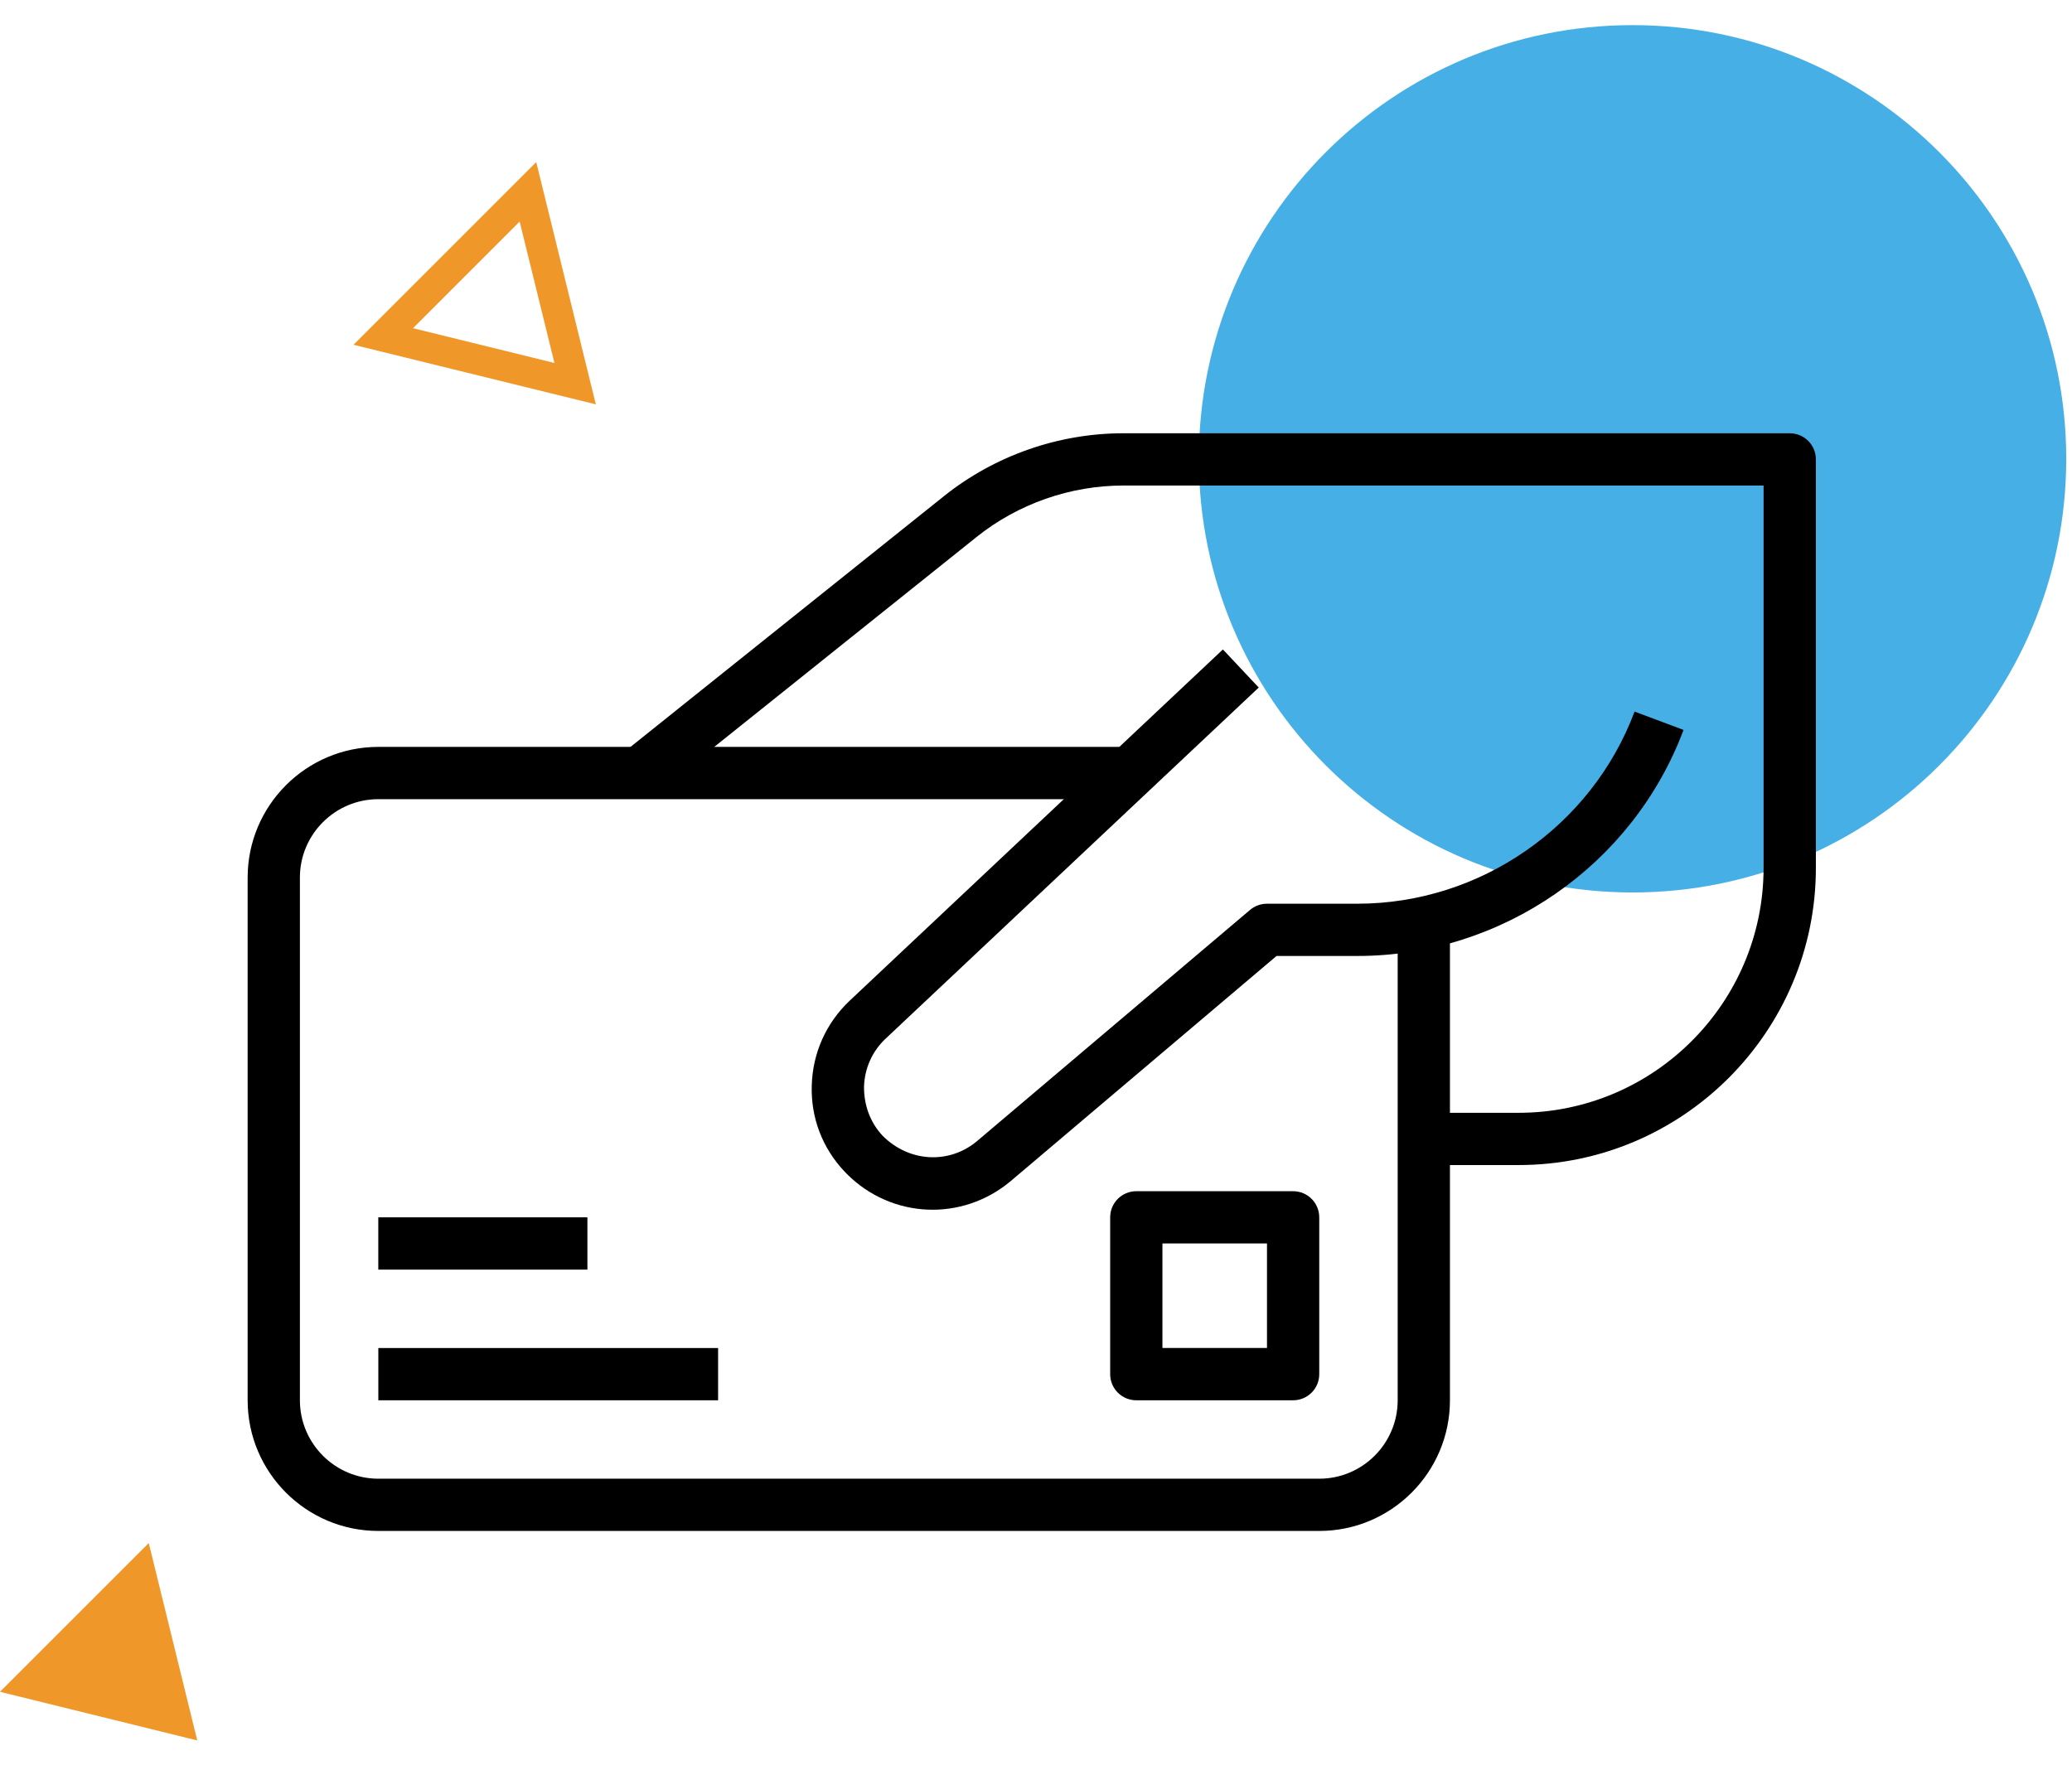
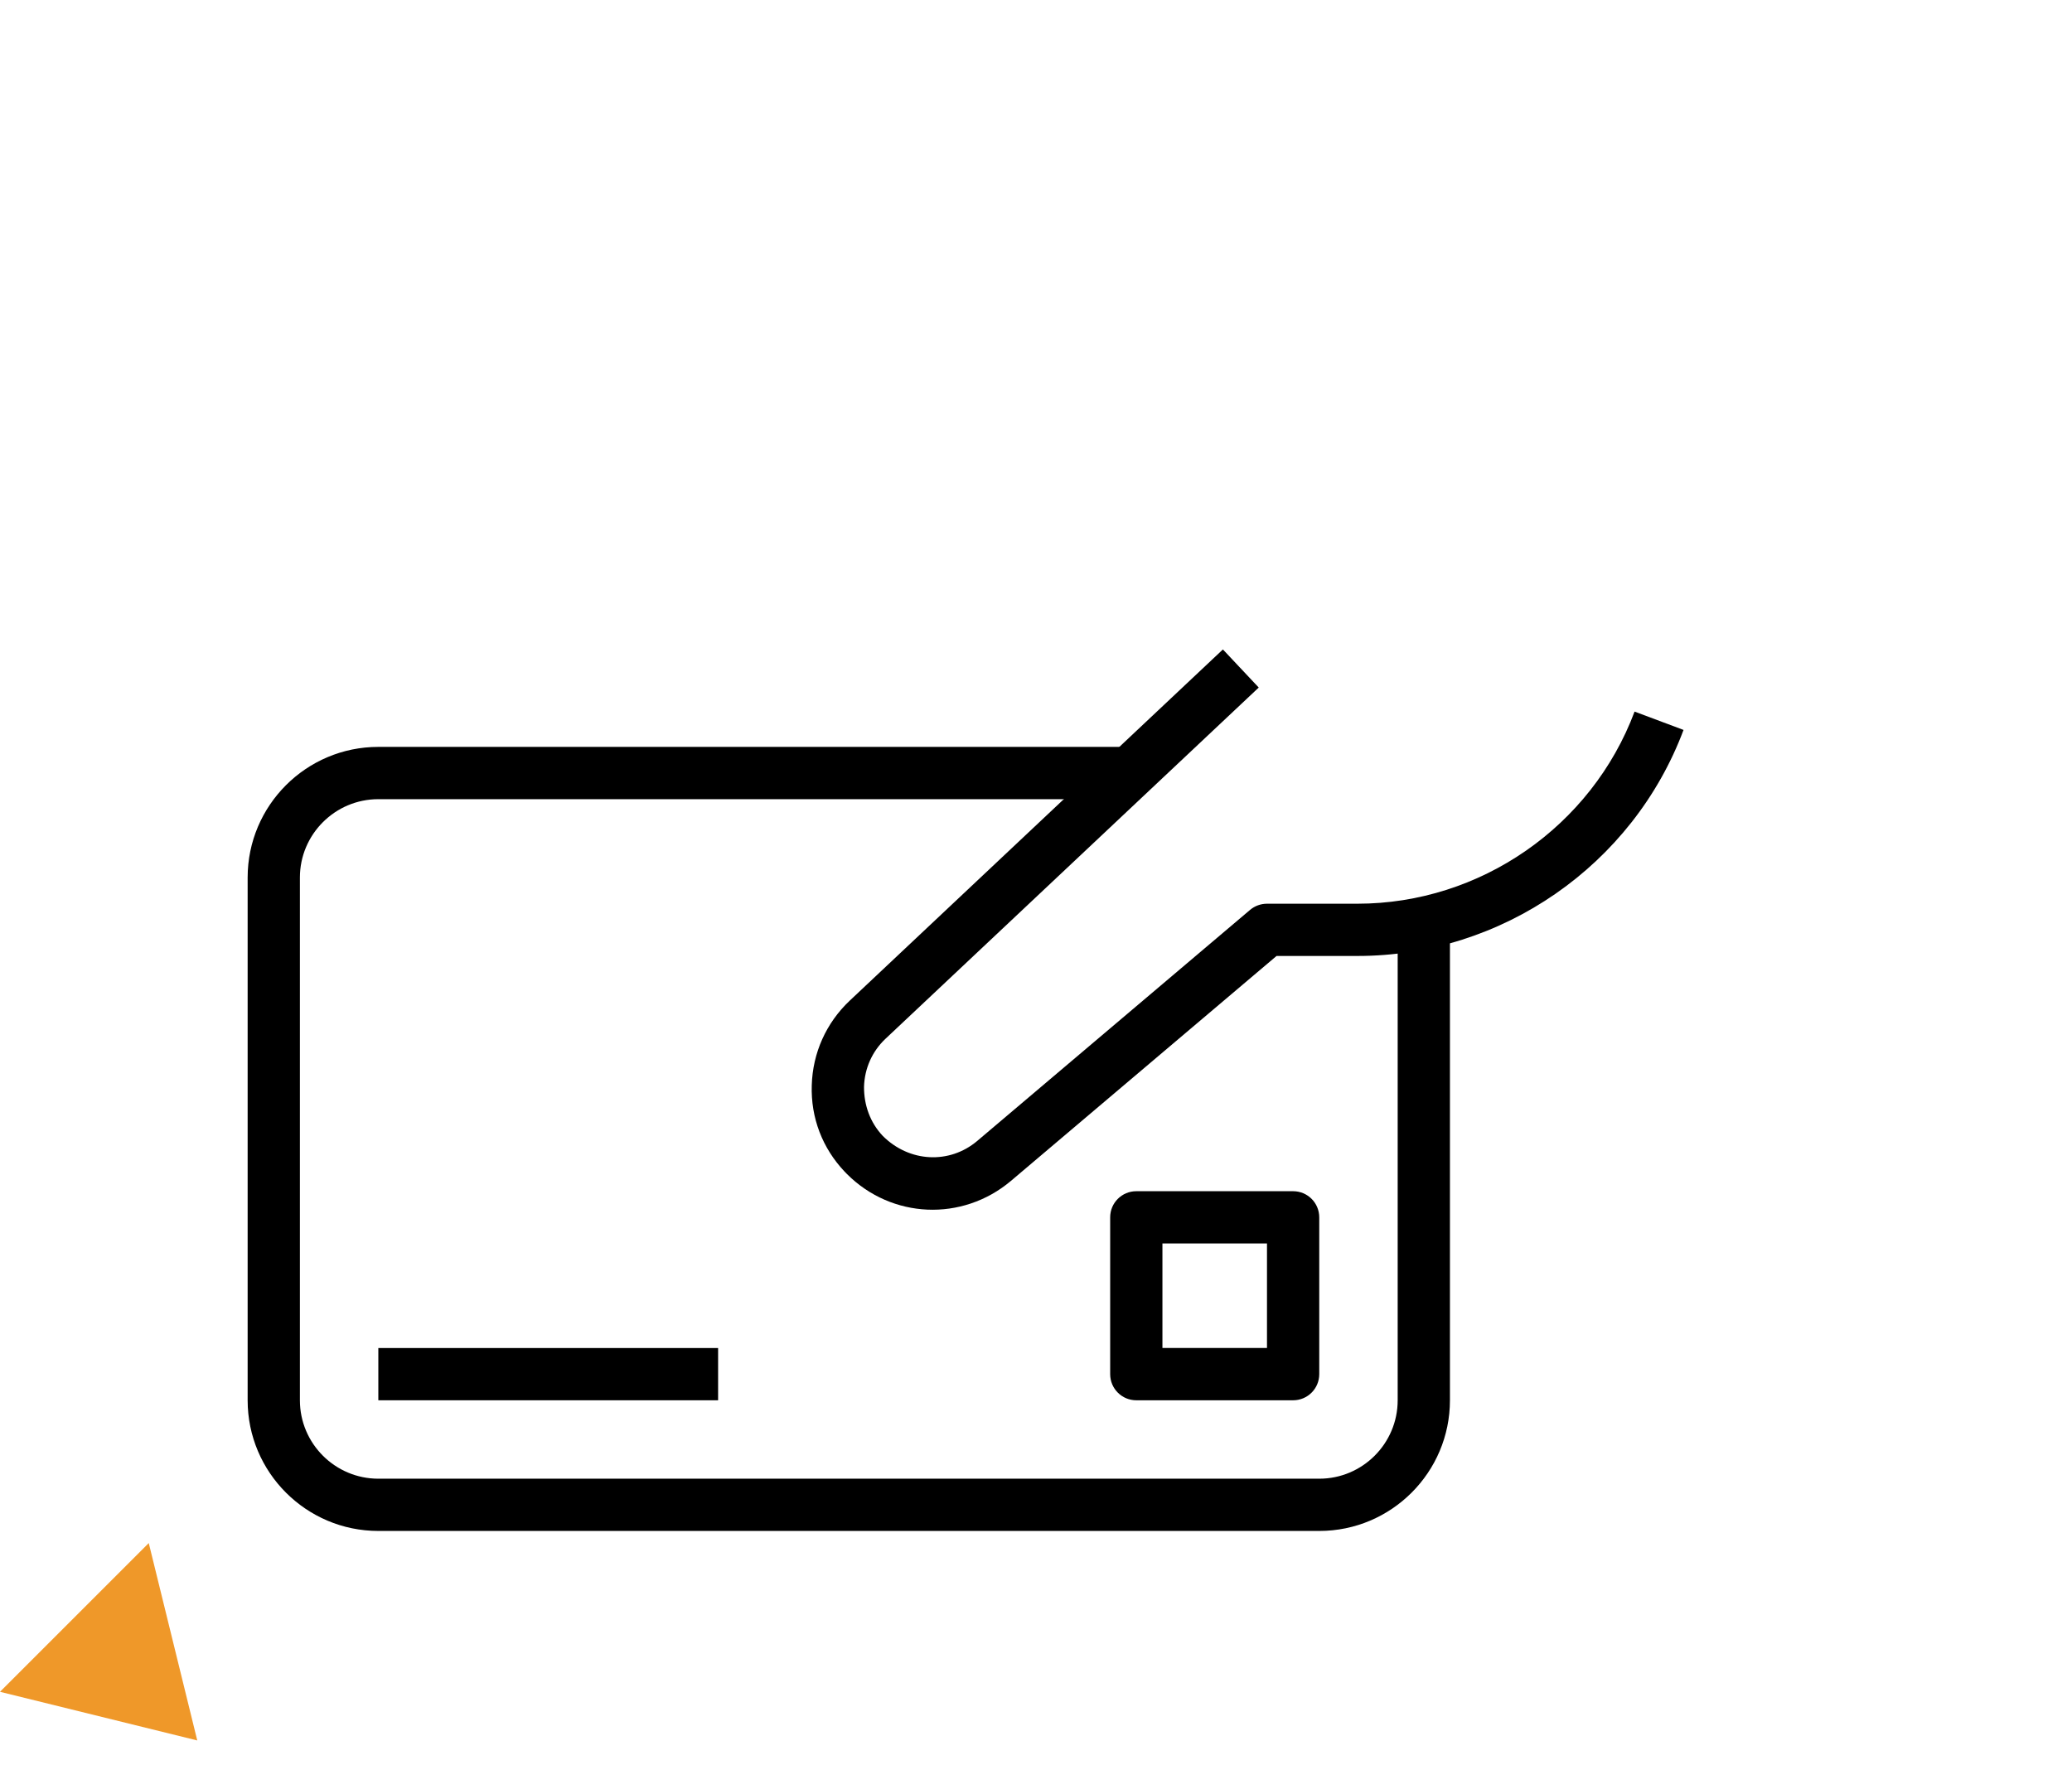
<svg xmlns="http://www.w3.org/2000/svg" width="54" height="46" viewBox="0 0 54 46" fill="none">
-   <path d="M53.85 11.959C53.85 18.204 48.79 23.264 42.547 23.264C36.306 23.264 31.244 18.204 31.244 11.959C31.244 5.715 36.306 0.655 42.547 0.655C48.79 0.655 53.85 5.718 53.85 11.959Z" fill="#46B0E6" />
-   <path d="M14.989 10.001L9.989 8.771L13.759 5L14.989 10.001Z" stroke="#EF9829" stroke-width="0.79" stroke-miterlimit="10" />
  <path d="M5.141 45.368L0 44.1L3.877 40.223L5.141 45.368Z" fill="#EF9829" />
-   <path d="M44.942 8.502L42.415 5.975L39.888 8.502L42.415 11.029L44.942 8.502Z" stroke="#46B0E6" stroke-width="0.79" stroke-miterlimit="10" stroke-linejoin="round" />
  <path d="M6.454 22.875L6.454 36.501C6.454 38.379 7.981 39.907 9.86 39.907L34.383 39.907C36.261 39.907 37.788 38.379 37.788 36.501L37.788 24.238L36.426 24.238L36.426 36.501C36.426 37.628 35.509 38.545 34.383 38.545L9.86 38.545C8.733 38.545 7.816 37.628 7.816 36.501L7.816 22.875C7.816 21.749 8.733 20.832 9.86 20.832L29.614 20.832L29.614 19.469L9.86 19.469C7.981 19.469 6.454 20.997 6.454 22.875Z" fill="black" />
-   <path d="M24.598 12.935L16.246 19.618L17.098 20.683L25.448 14C26.531 13.133 27.892 12.656 29.28 12.656L45.962 12.656L45.962 22.623C45.962 26.143 43.099 29.007 39.58 29.007L37.107 29.007L37.107 30.369L39.58 30.369C43.85 30.369 47.325 26.894 47.325 22.623L47.325 11.975C47.325 11.598 47.02 11.294 46.644 11.294L29.281 11.294C27.586 11.293 25.922 11.876 24.598 12.935Z" fill="black" />
  <path d="M22.518 28.328C22.532 27.85 22.73 27.405 23.078 27.077L32.805 17.922L31.871 16.929L22.143 26.086C21.531 26.665 21.18 27.447 21.156 28.289C21.128 29.14 21.437 29.932 22.009 30.537C22.017 30.545 22.068 30.599 22.076 30.606C23.243 31.77 25.076 31.849 26.341 30.787L33.269 24.919L35.377 24.919C39.141 24.92 42.556 22.552 43.876 19.027L42.6 18.549C41.478 21.545 38.575 23.557 35.377 23.557L33.02 23.557C32.859 23.557 32.702 23.614 32.579 23.718L25.463 29.745C24.745 30.348 23.702 30.304 23.006 29.609C22.678 29.261 22.515 28.808 22.518 28.328Z" fill="black" />
  <path d="M9.86 35.139L9.86 36.501L18.715 36.501L18.715 35.139L9.86 35.139Z" fill="black" />
-   <path d="M9.859 31.732L9.859 33.095L15.309 33.095L15.309 31.732L9.859 31.732Z" fill="black" />
  <path d="M28.933 31.732L28.933 35.82C28.933 36.196 29.237 36.501 29.614 36.501L33.701 36.501C34.078 36.501 34.382 36.196 34.382 35.82L34.382 31.732C34.382 31.356 34.078 31.051 33.701 31.051L29.614 31.051C29.237 31.051 28.933 31.356 28.933 31.732ZM33.02 32.413L33.02 35.138L30.295 35.138L30.295 32.413L33.02 32.413Z" fill="black" />
</svg>